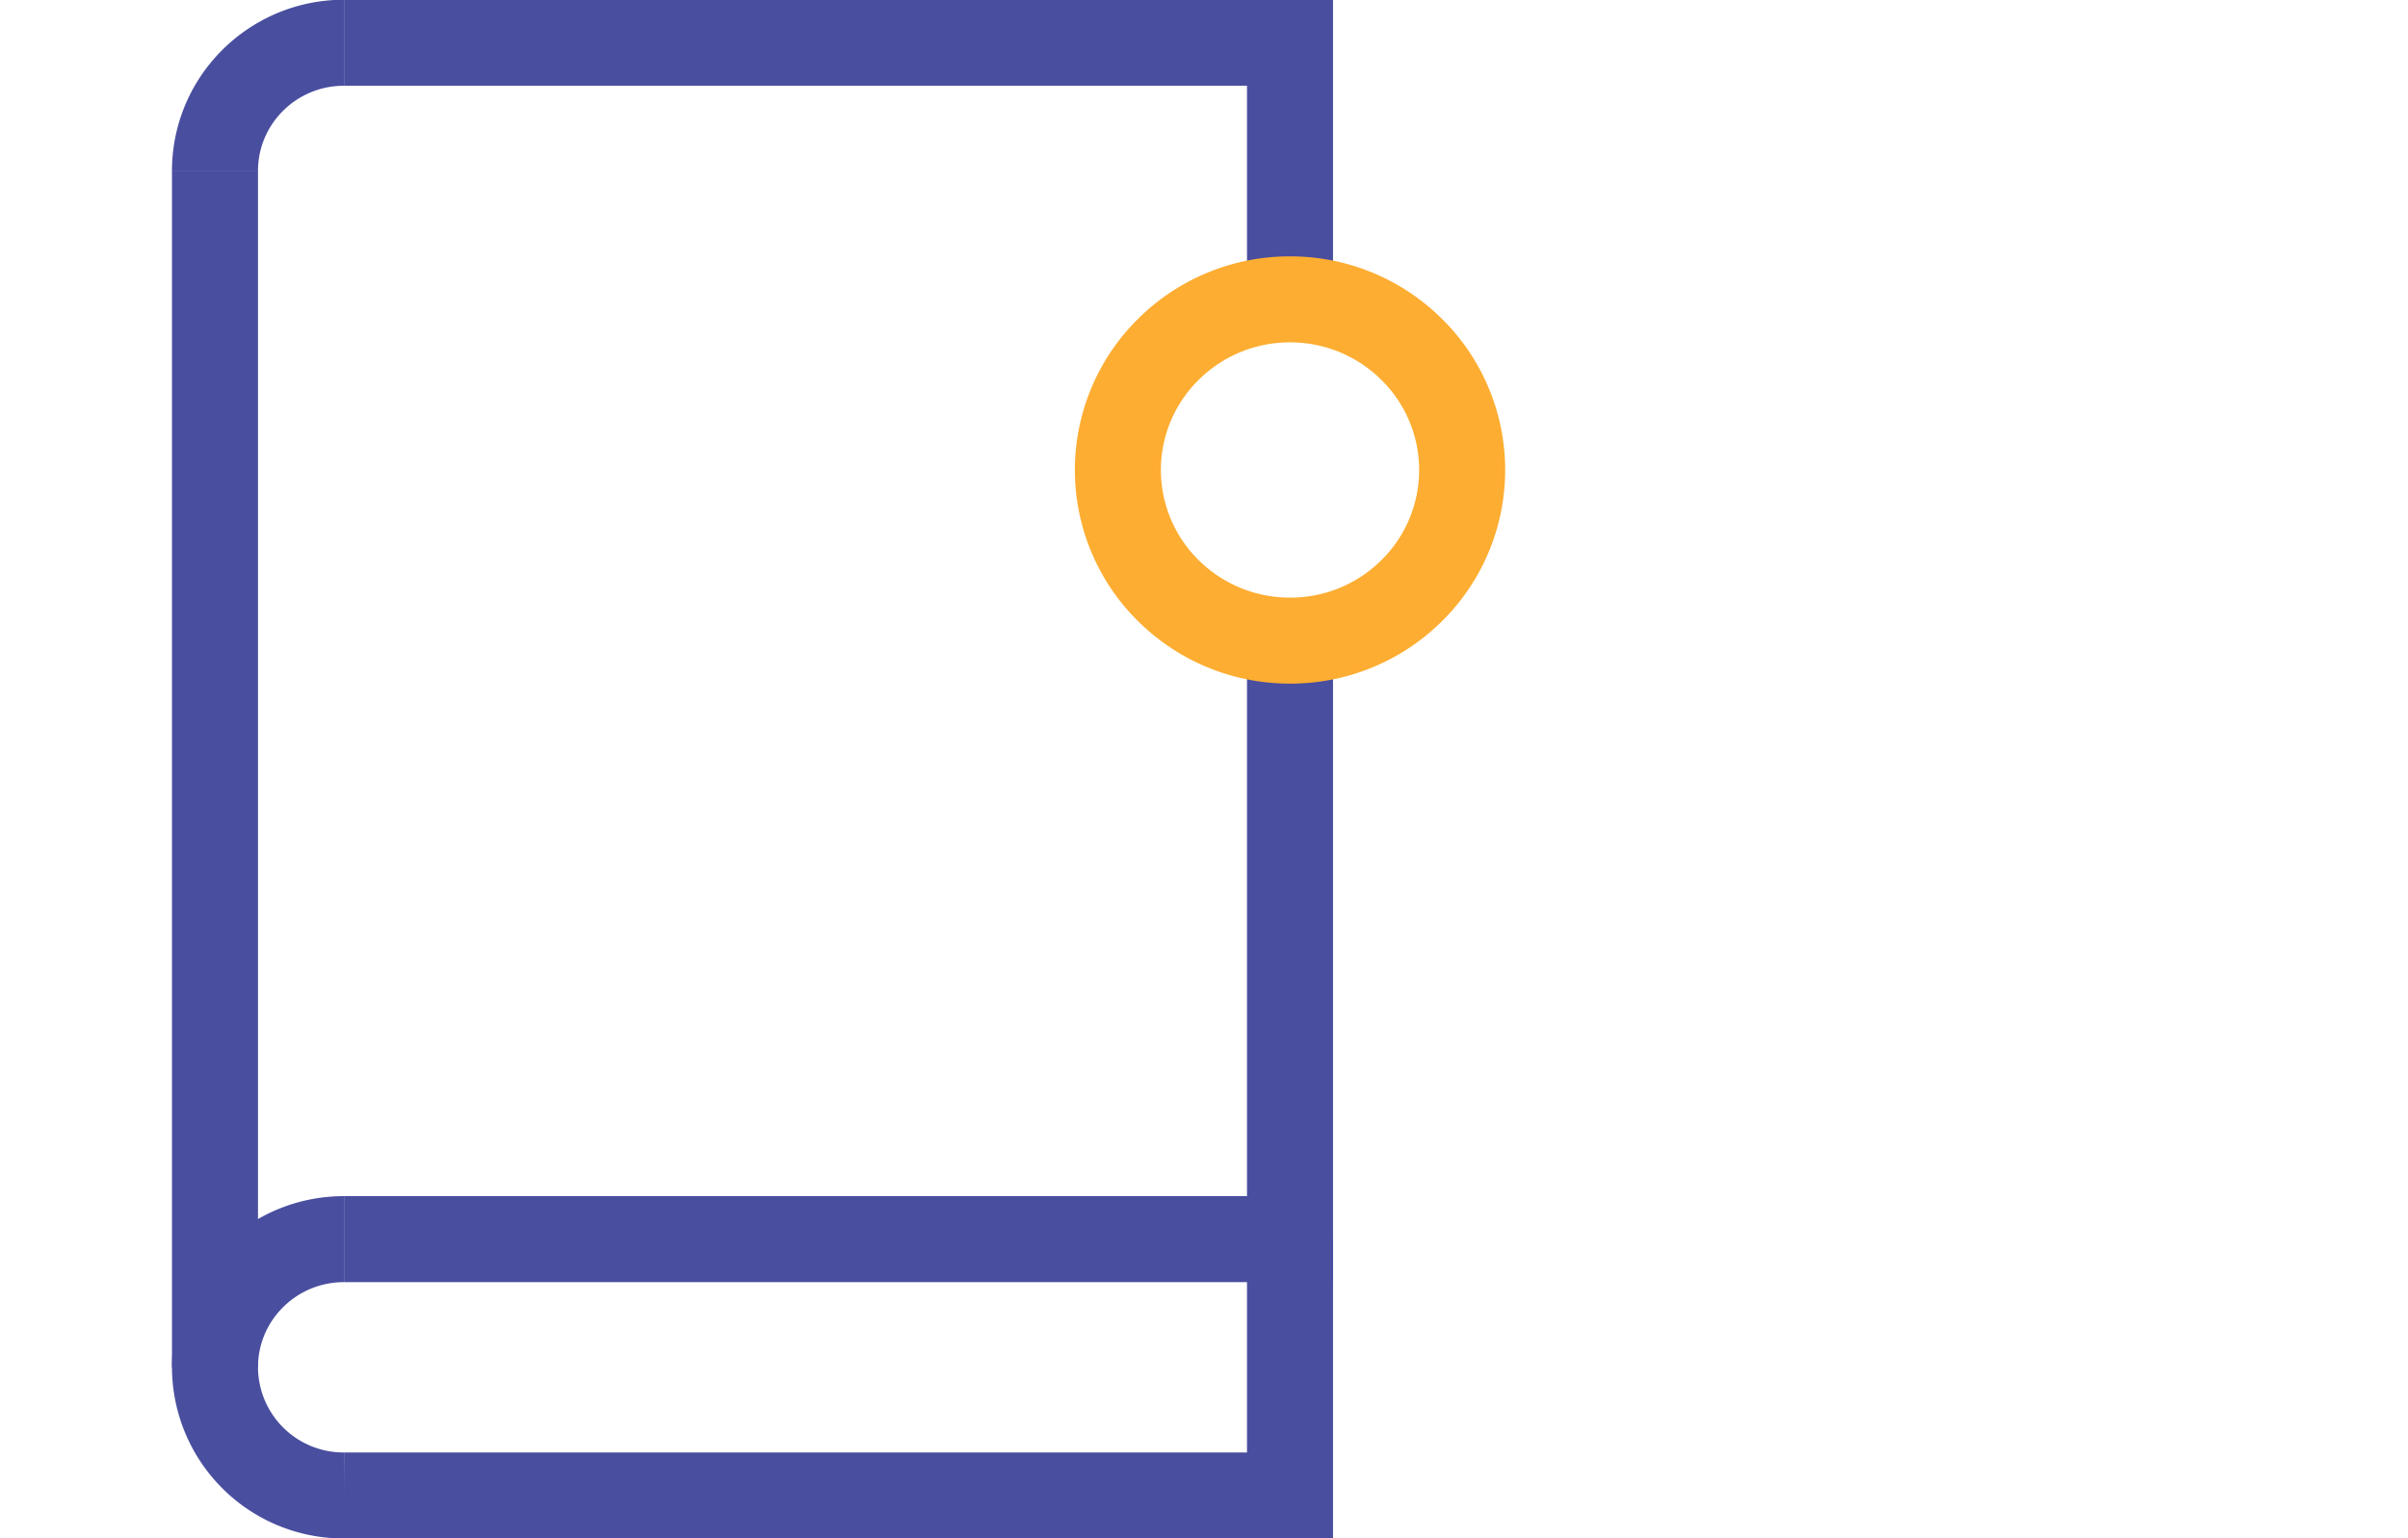
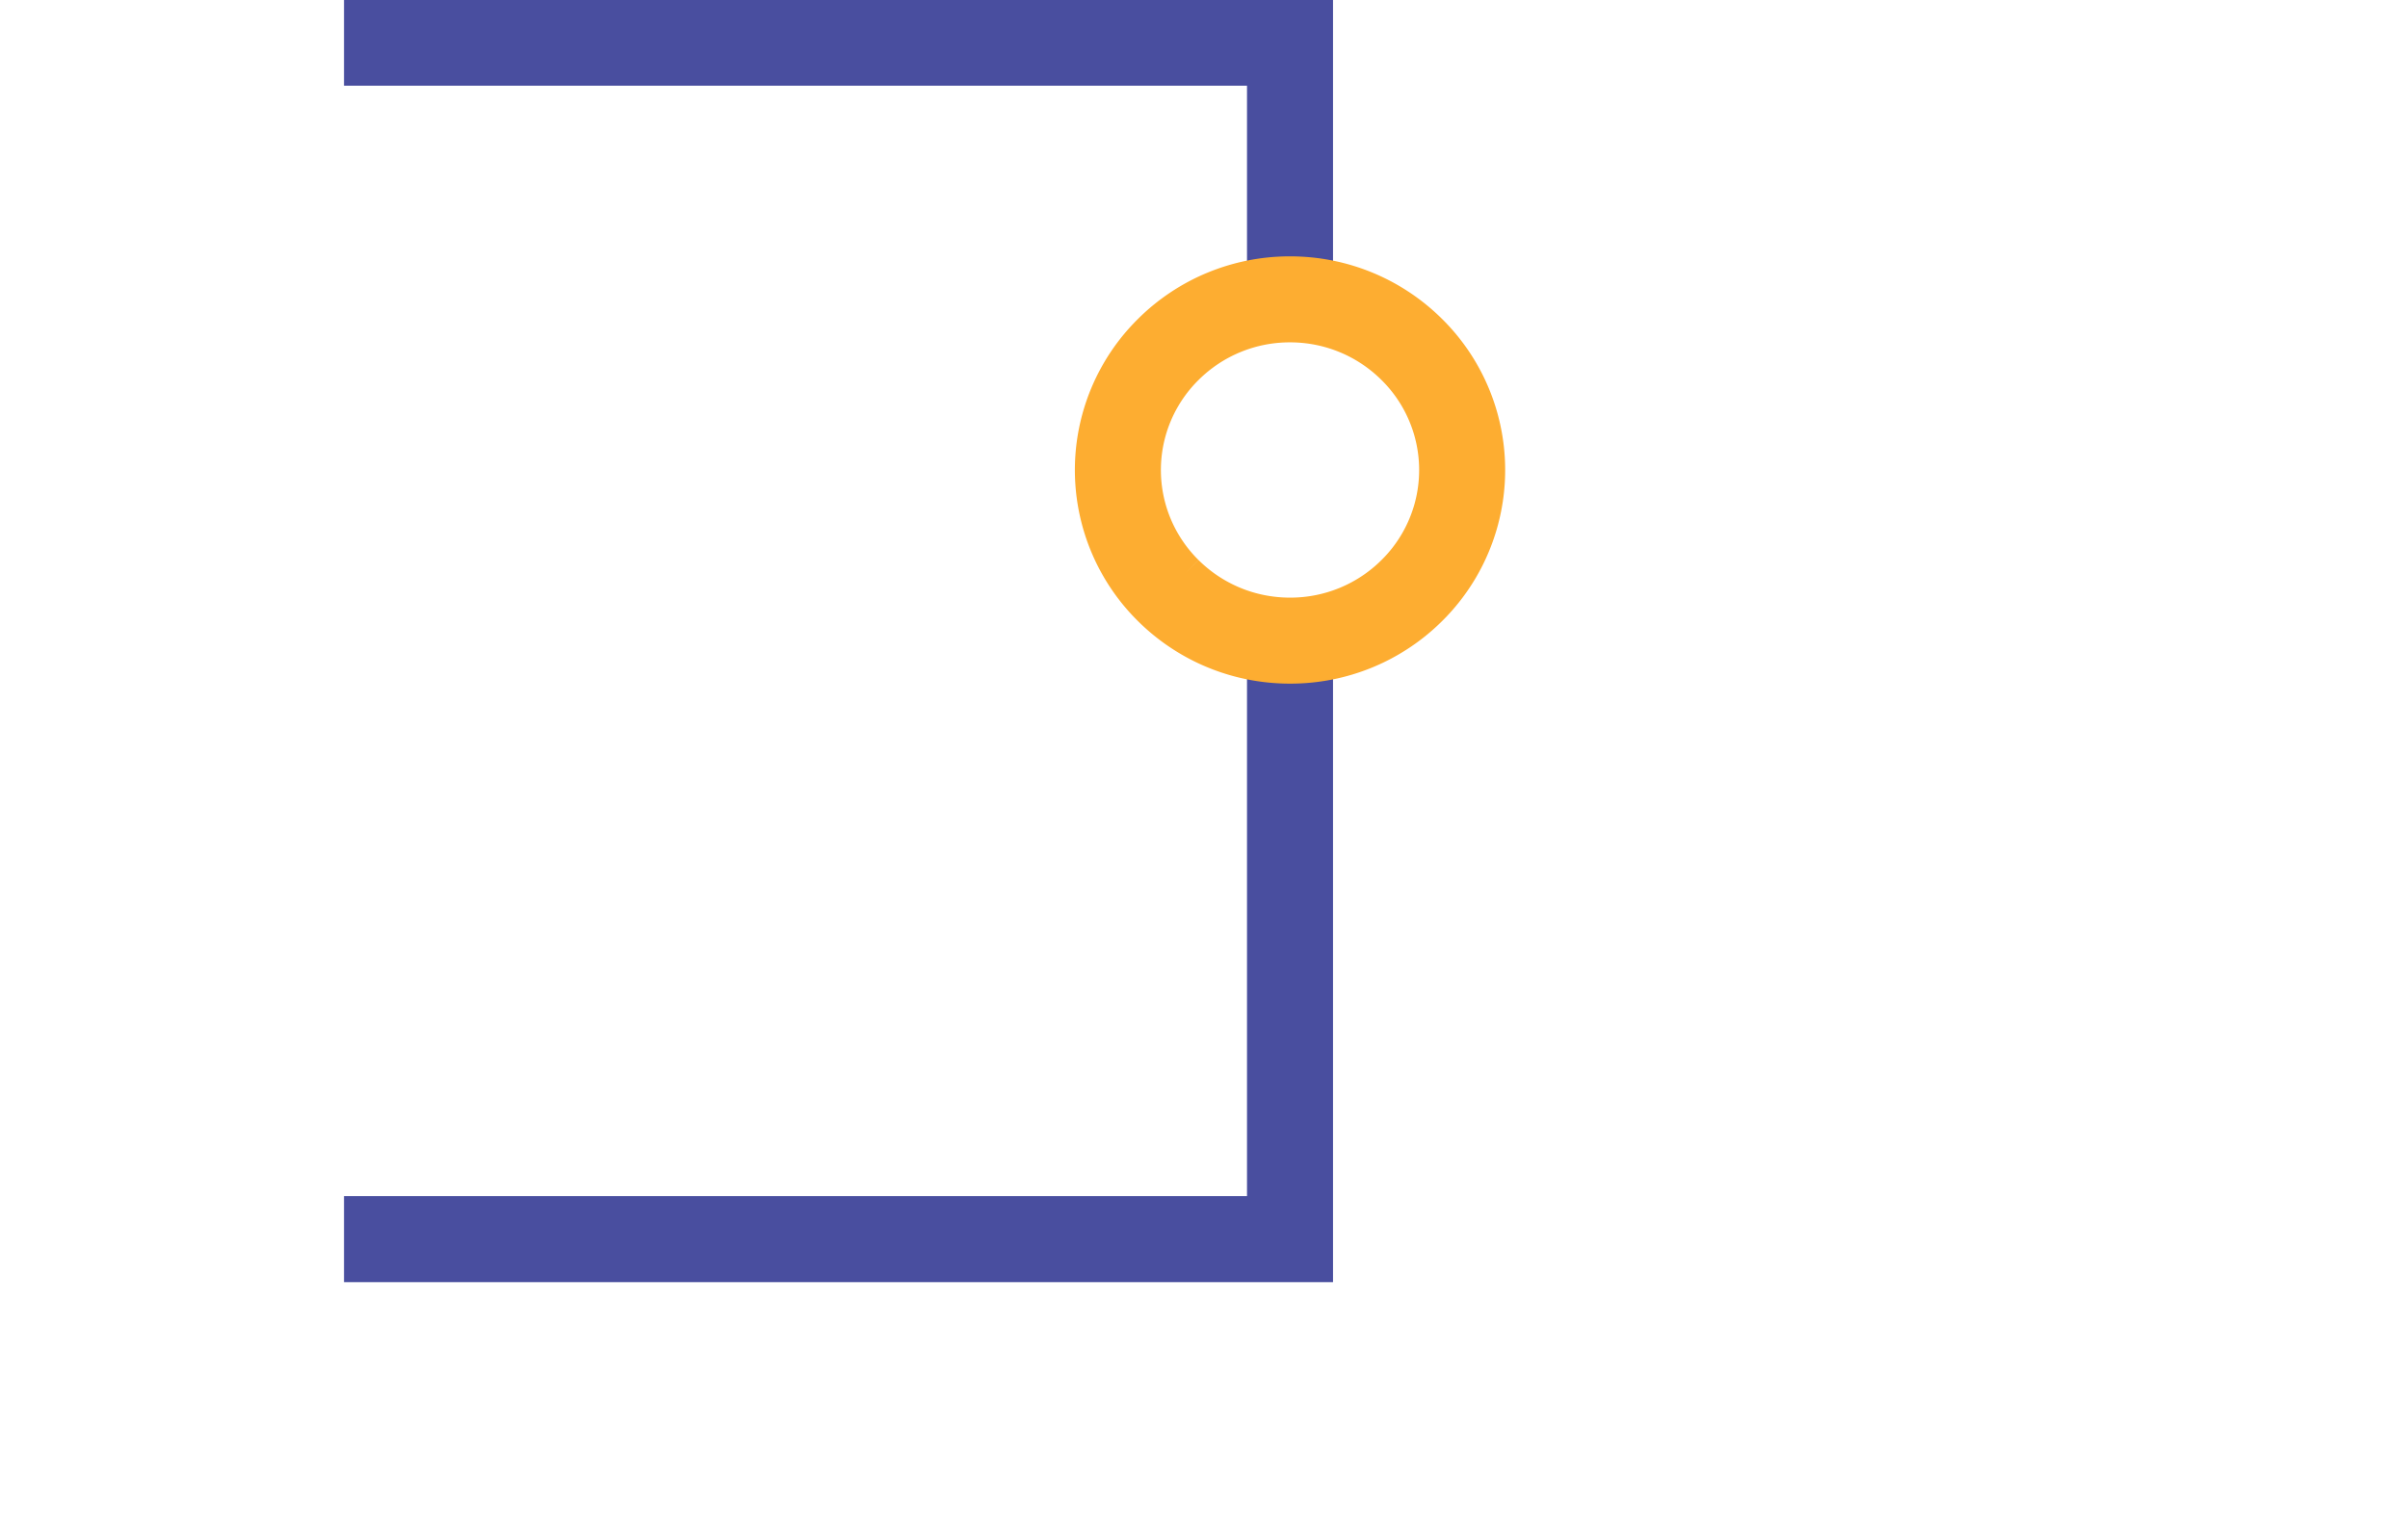
<svg xmlns="http://www.w3.org/2000/svg" width="36" height="23" viewBox="0 0 36 23">
  <g stroke-width="1.286" fill="none" fill-rule="evenodd">
-     <path stroke="#494E9F" d="M5.143 22.361h14.143v-3.833M5.143 22.361a1.923 1.923 0 0 1-1.929-1.917c0-1.058.864-1.916 1.929-1.916M3.214 2.556c0-1.059.864-1.917 1.929-1.917" />
-     <path stroke="#494E9F" stroke-linecap="square" d="M3.214 19.806V3.194" />
    <path d="M5.143.639h14.143v3.836m0 5.204v8.849H5.143" stroke="#494E9F" />
    <path d="M19.286 4.476c.71 0 1.354.286 1.82.749a2.534 2.534 0 0 1 0 3.606 2.573 2.573 0 0 1-1.82.748c-.71 0-1.354-.286-1.82-.748a2.534 2.534 0 0 1 0-3.606 2.573 2.573 0 0 1 1.82-.749z" stroke="#FDAD31" />
  </g>
</svg>